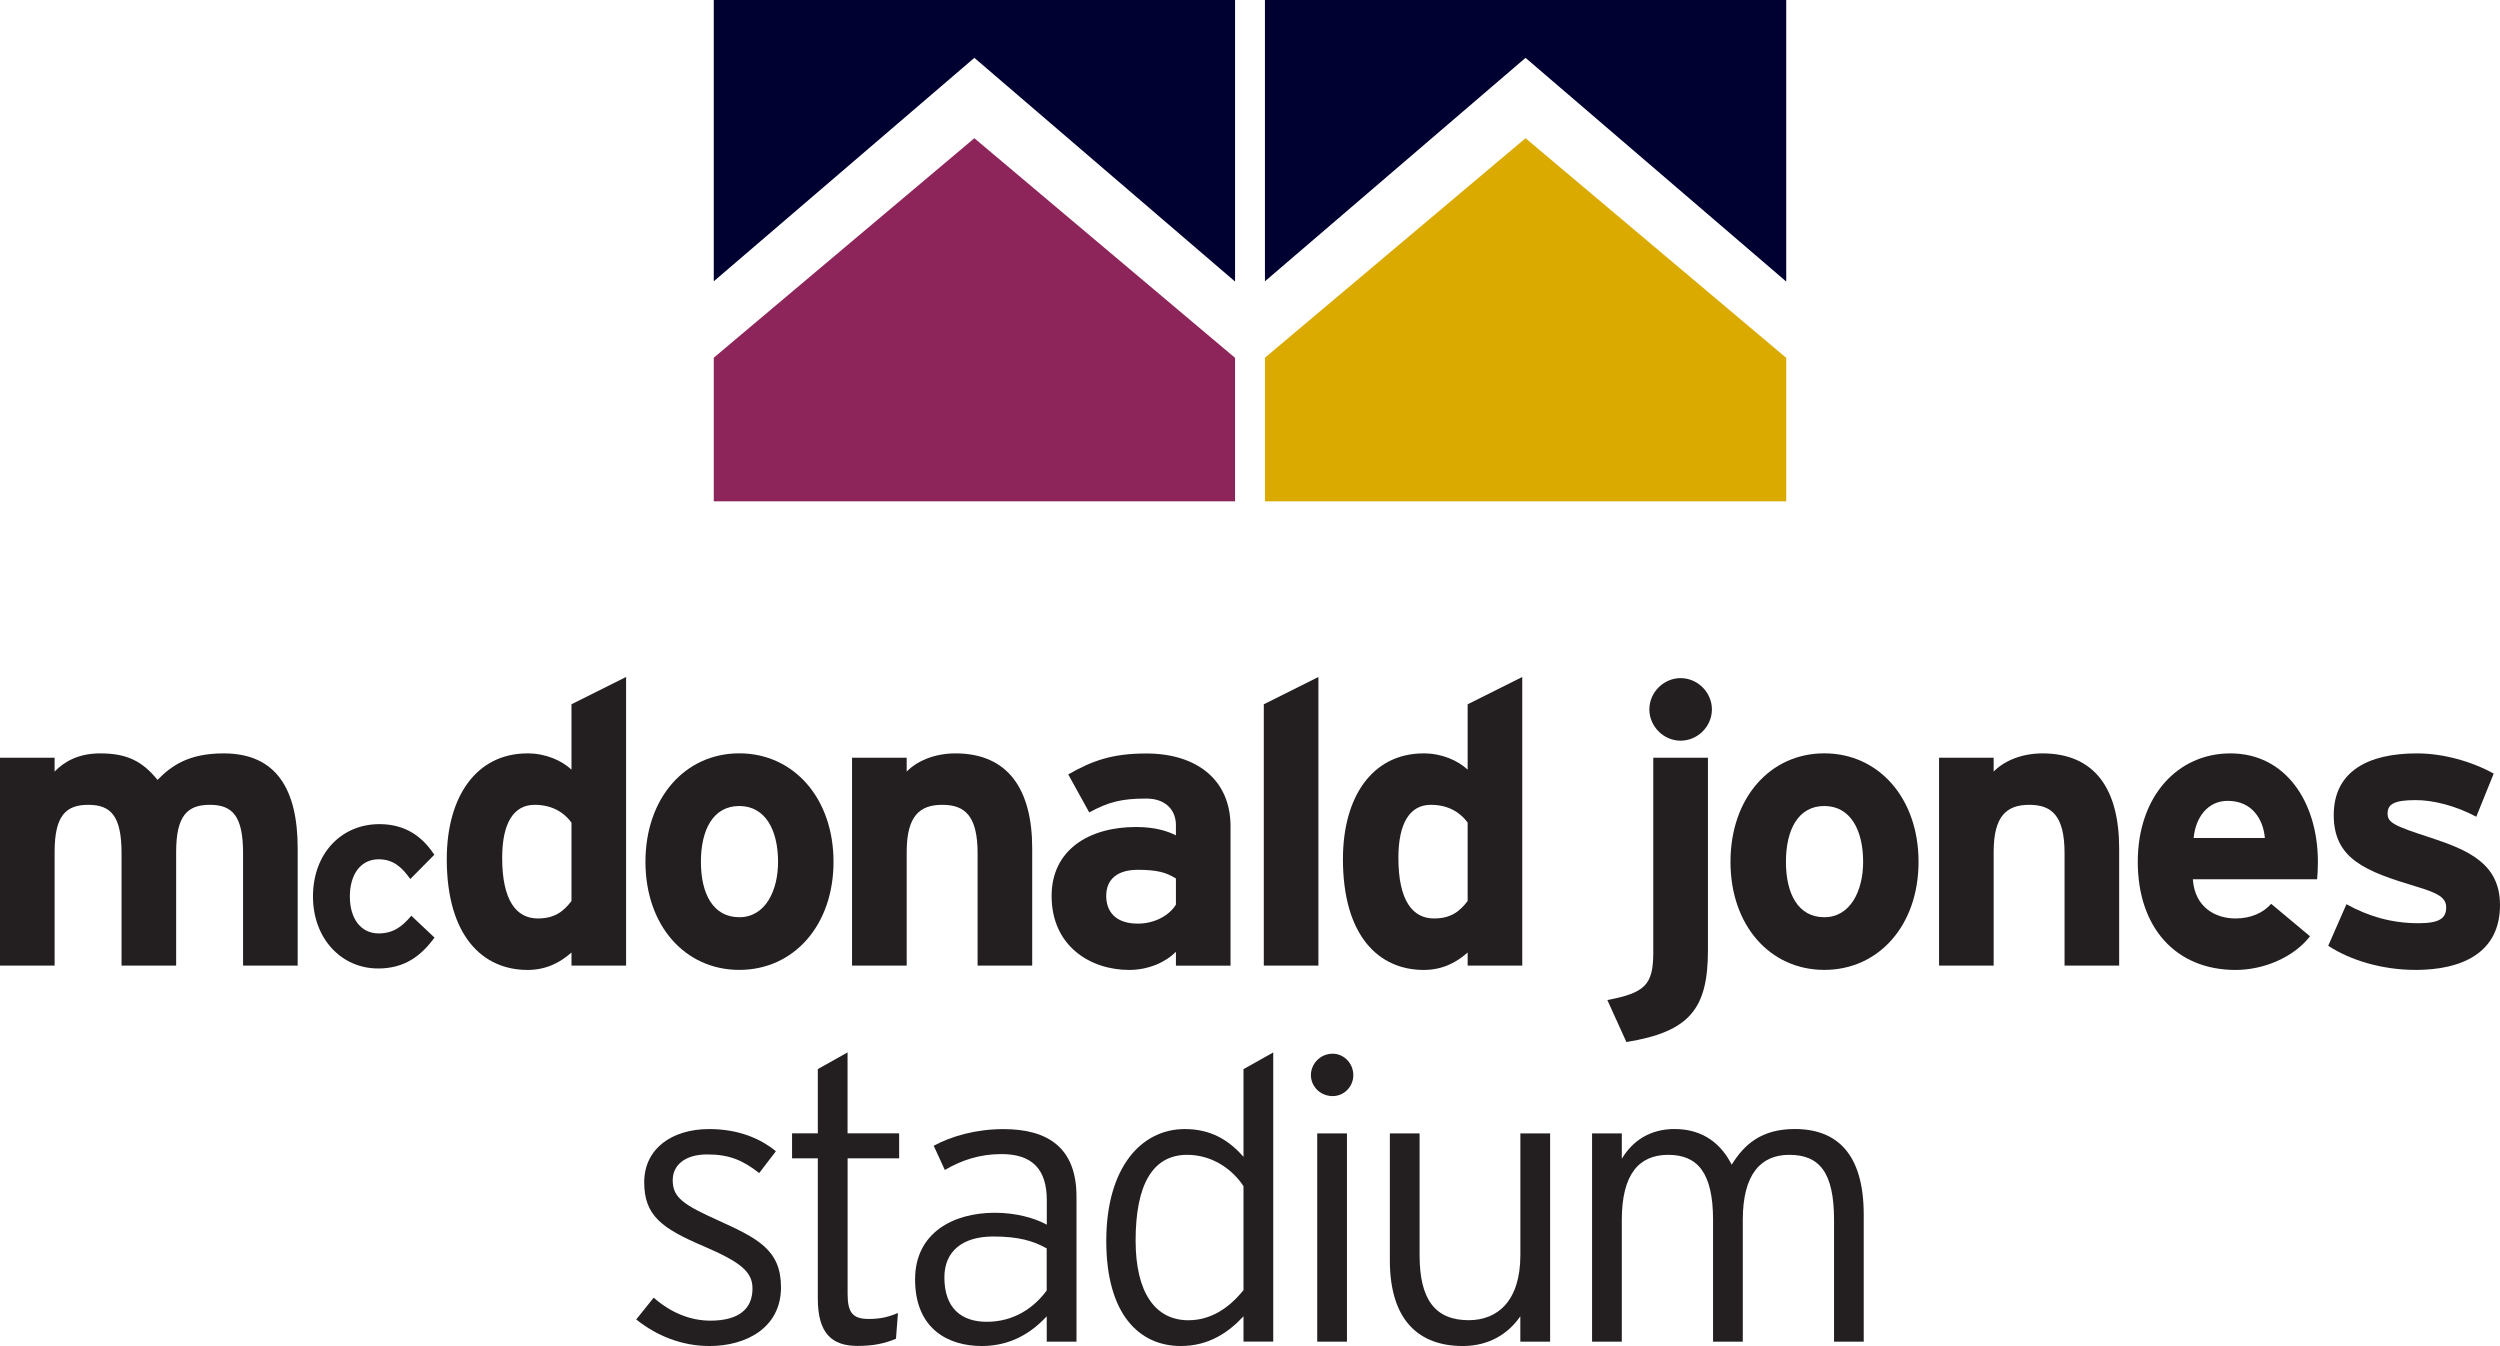
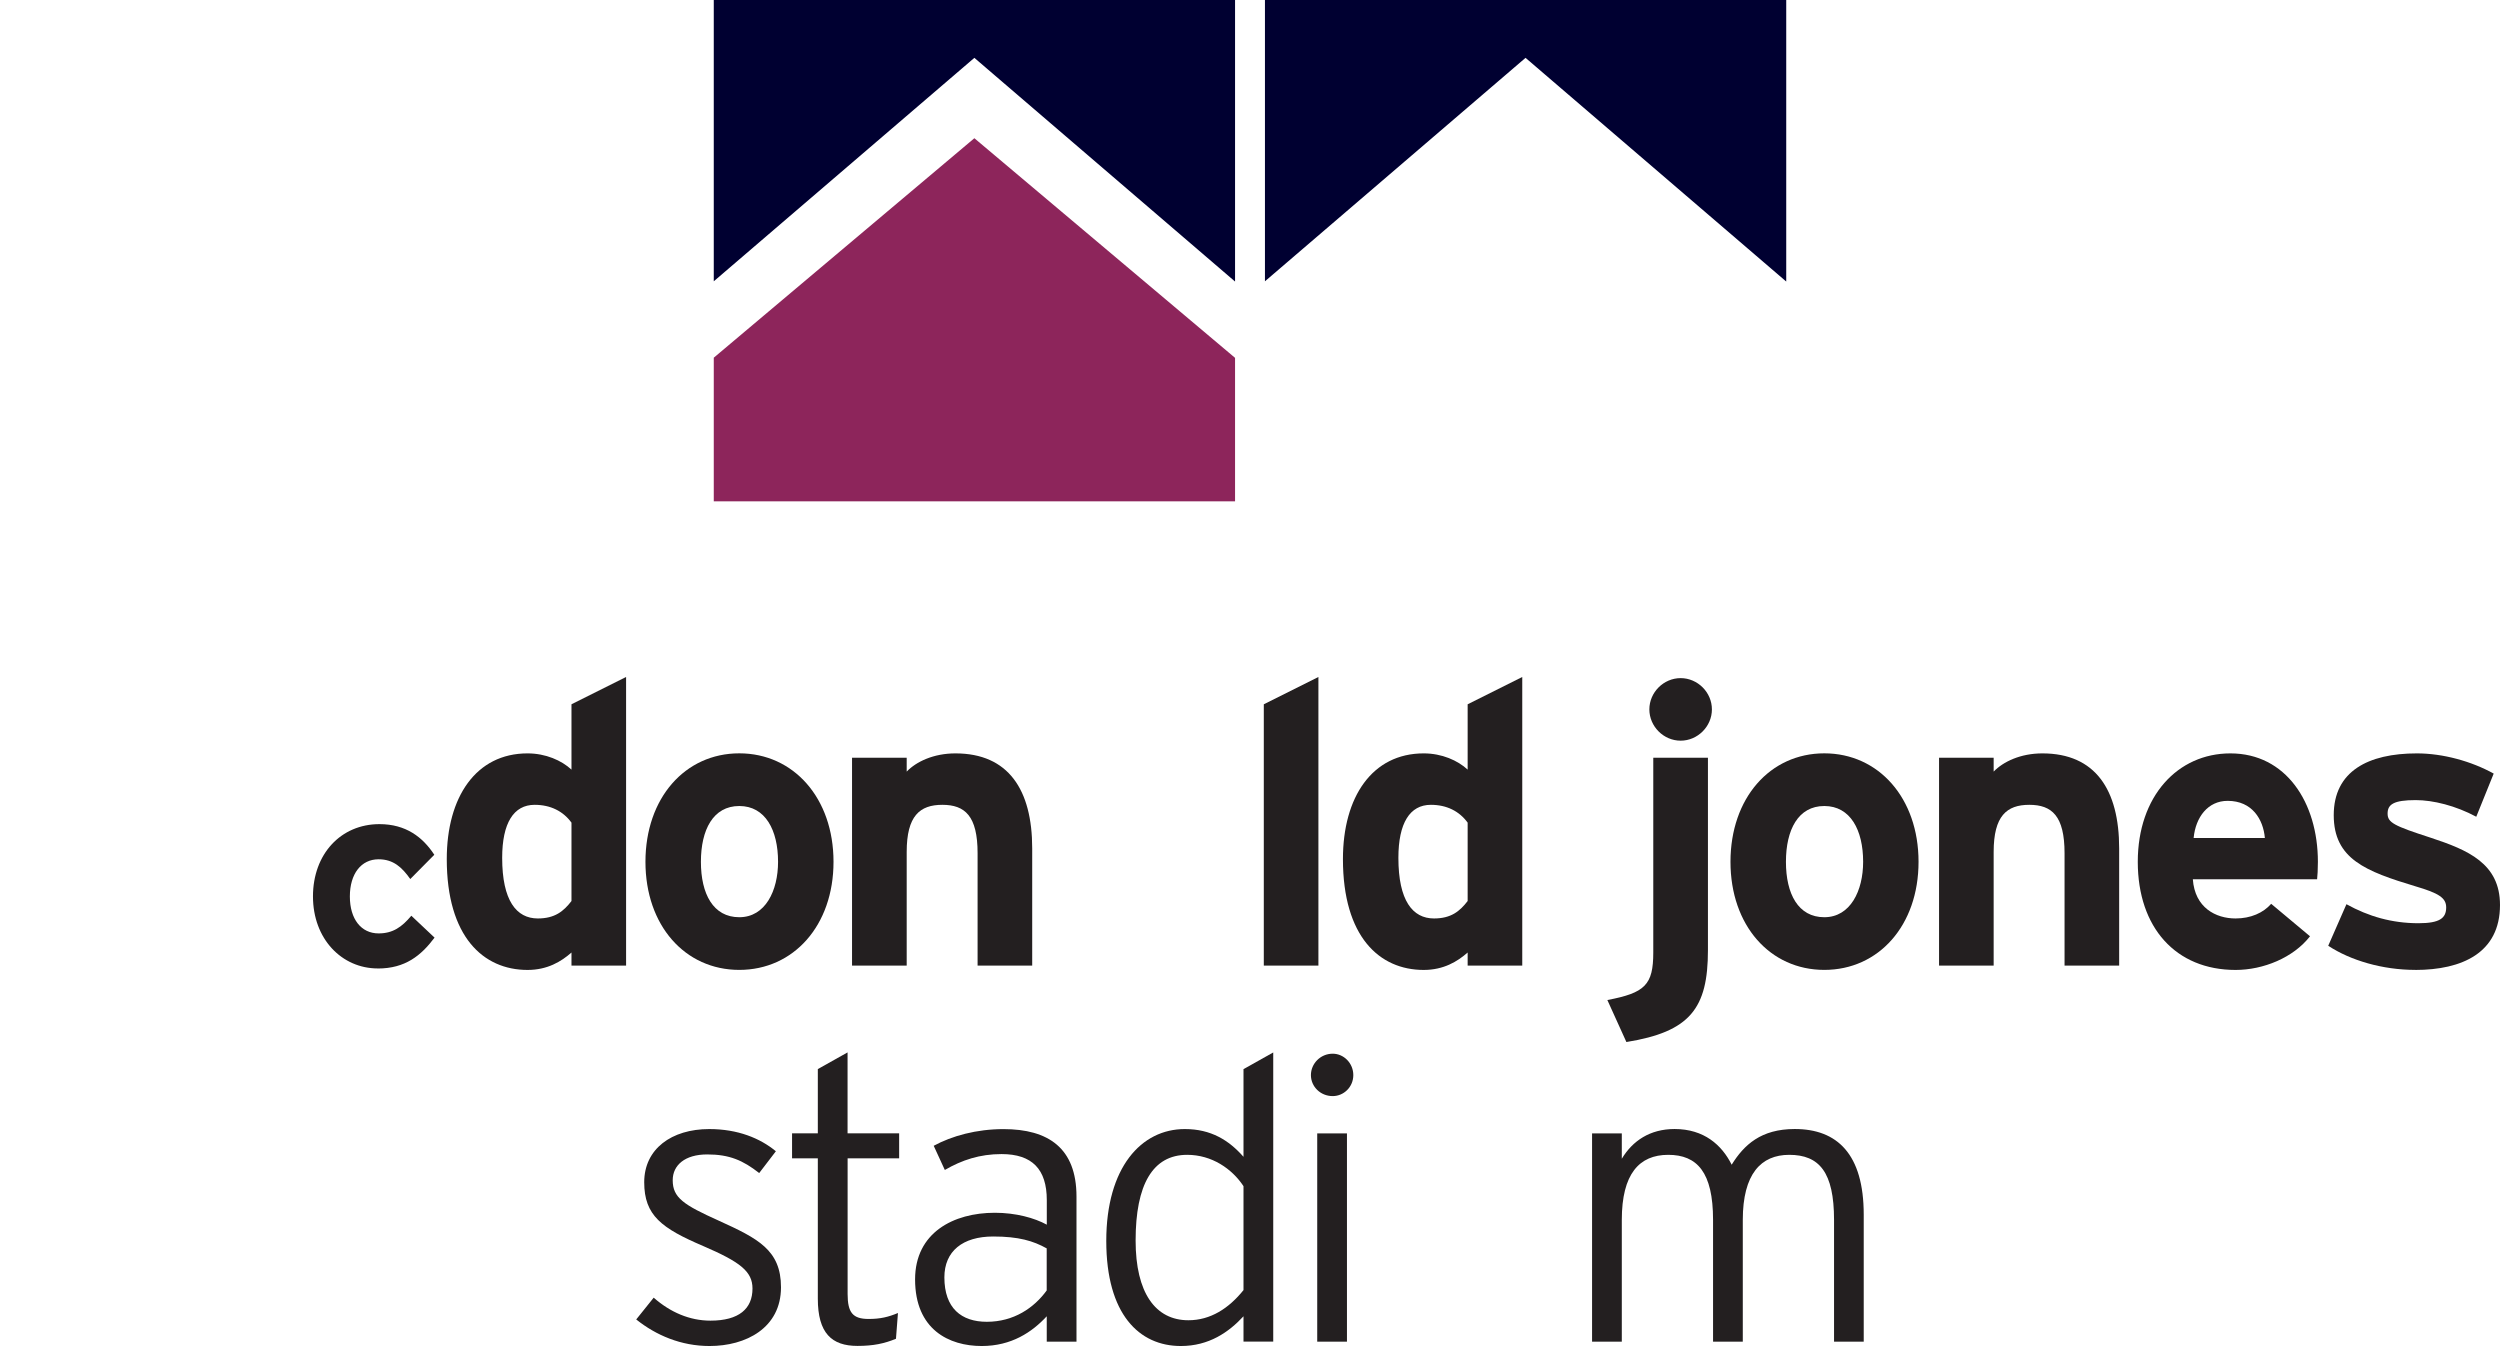
<svg xmlns="http://www.w3.org/2000/svg" id="Layer_2" viewBox="0 0 503.56 271.12">
  <defs>
    <style>.cls-1{fill:#dbaa00;}.cls-1,.cls-2,.cls-3,.cls-4{stroke-width:0px;}.cls-2{fill:#8d255b;}.cls-3{fill:#000031;}.cls-4{fill:#231f20;}</style>
  </defs>
-   <path class="cls-4" d="M48.96,194.49v-22.65c0-7.49-2.15-9.73-6.7-9.73s-6.78,2.23-6.78,9.49v22.89h-11v-22.65c0-7.49-2.15-9.73-6.7-9.73s-6.78,2.23-6.78,9.49v22.89H0v-41.87h11v2.8c1.91-2,4.79-3.67,9.17-3.67,5.34,0,8.45,1.51,11.56,5.34,2.87-2.95,6.38-5.34,13.32-5.34,10.69,0,14.91,7.34,14.91,19.14v23.6h-11Z" />
  <path class="cls-4" d="M76.11,195.07c-7.28,0-13.07-5.95-13.07-14.51s5.63-14.56,13.39-14.56c5.31,0,8.71,2.6,11.05,6.17l-4.84,4.89c-1.65-2.34-3.4-3.98-6.38-3.98-3.51,0-5.79,2.92-5.79,7.49s2.29,7.44,5.79,7.44c2.87,0,4.68-1.28,6.59-3.56l4.68,4.41c-2.71,3.61-5.9,6.22-11.43,6.22h0Z" />
  <path class="cls-4" d="M115.11,194.49v-2.63c-2.07,1.83-4.86,3.51-8.85,3.51-8.93,0-16.27-6.7-16.27-22.33,0-12.52,5.9-21.29,16.27-21.29,3.67,0,6.86,1.43,8.85,3.27v-13.16l11-5.5v58.13h-11ZM115.11,165.7c-1.68-2.31-4.23-3.59-7.42-3.59-4.23,0-6.54,3.67-6.54,10.69,0,8.61,2.87,12.2,7.18,12.2,3.43,0,5.19-1.44,6.78-3.51v-15.79h0Z" />
  <path class="cls-4" d="M148.91,195.36c-10.93,0-18.9-8.93-18.9-21.77s7.97-21.85,18.9-21.85,18.98,9.01,18.98,21.85-8.05,21.77-18.98,21.77ZM148.91,162.35c-5.26,0-7.73,4.78-7.73,11.24s2.47,11.16,7.73,11.16,7.81-5.34,7.81-11.16c0-6.38-2.55-11.24-7.81-11.24Z" />
  <path class="cls-4" d="M196.91,194.49v-22.65c0-7.49-2.55-9.73-7.1-9.73s-7.18,2.23-7.18,9.49v22.89h-11.01v-41.87h11.01v2.8c1.91-2,5.42-3.67,9.81-3.67,10.69,0,15.47,7.34,15.47,19.14v23.6h-11Z" />
-   <path class="cls-4" d="M236.86,194.49v-2.79c-1.99,2.07-5.5,3.67-9.41,3.67-7.82,0-15.63-4.79-15.63-14.91,0-9.25,7.5-13.88,16.99-13.88,3.83,0,6.3.8,8.05,1.68v-2.07c0-2.95-1.99-5.34-5.98-5.34-5.03,0-7.66.72-11.48,2.79l-4.23-7.65c4.86-2.79,8.93-4.22,15.71-4.22,10.12,0,16.98,5.26,16.98,14.67v28.07h-11v-.02ZM236.86,176.95c-1.91-1.2-3.75-1.75-7.66-1.75-4.15,0-6.38,1.91-6.38,5.26,0,2.95,1.67,5.58,6.38,5.58,3.59,0,6.46-1.83,7.66-3.83v-5.27h0Z" />
  <path class="cls-4" d="M254.56,194.49v-52.63l11-5.5v58.13h-11Z" />
  <path class="cls-4" d="M295.62,194.49v-2.63c-2.07,1.83-4.86,3.51-8.85,3.51-8.93,0-16.27-6.7-16.27-22.33,0-12.52,5.9-21.29,16.27-21.29,3.67,0,6.86,1.43,8.85,3.27v-13.16l11-5.5v58.13h-11ZM295.62,165.7c-1.68-2.31-4.22-3.59-7.41-3.59-4.23,0-6.54,3.67-6.54,10.69,0,8.61,2.87,12.2,7.17,12.2,3.43,0,5.19-1.44,6.78-3.51v-15.79h0Z" />
  <path class="cls-4" d="M327.59,209.88l-3.83-8.45c7.57-1.44,9.25-3.03,9.25-9.57v-39.23h11.01v38.76c0,11.72-3.59,16.43-16.43,18.5h0ZM338.52,149.19c-3.43,0-6.3-2.87-6.3-6.3s2.87-6.3,6.3-6.3,6.3,2.87,6.3,6.3-2.87,6.3-6.3,6.3Z" />
  <path class="cls-4" d="M367.46,195.36c-10.92,0-18.9-8.93-18.9-21.77s7.97-21.85,18.9-21.85,18.98,9.01,18.98,21.85-8.05,21.77-18.98,21.77ZM367.46,162.35c-5.26,0-7.73,4.78-7.73,11.24s2.47,11.16,7.73,11.16,7.82-5.34,7.82-11.16c0-6.38-2.55-11.24-7.82-11.24Z" />
  <path class="cls-4" d="M415.85,194.49v-22.65c0-7.49-2.55-9.73-7.1-9.73s-7.18,2.23-7.18,9.49v22.89h-11v-41.87h11v2.8c1.92-2,5.42-3.67,9.81-3.67,10.69,0,15.47,7.34,15.47,19.14v23.6h-11Z" />
  <path class="cls-4" d="M466.73,177.1h-25.04c.4,5.74,4.62,7.9,8.61,7.9,3.03,0,5.58-1.12,7.17-2.95l7.82,6.54c-3.35,4.31-9.41,6.78-14.99,6.78-12.04,0-19.7-8.53-19.7-21.77s8.05-21.85,18.66-21.85c11.17,0,17.62,9.88,17.62,21.85,0,1.6-.08,2.71-.16,3.51h.01ZM448.71,161.31c-3.98,0-6.46,3.27-6.86,7.49h14.35c-.32-3.75-2.55-7.49-7.5-7.49h0Z" />
  <path class="cls-4" d="M486.5,195.36c-6.62,0-13.08-1.92-17.54-4.86l3.67-8.37c4.46,2.47,9.17,3.83,14.51,3.83,4.31,0,5.58-1.04,5.58-3.19,0-1.92-1.51-2.87-6.14-4.23-10.05-3.03-16.51-5.5-16.51-14.35s6.94-12.44,16.75-12.44c5.26,0,11,1.59,15.47,4.07l-3.51,8.69c-4.15-2.23-8.69-3.35-12.2-3.35-4.47,0-5.66.88-5.66,2.71s1.28,2.47,8.69,4.87c7.49,2.47,13.95,5.18,13.95,13.55,0,9.65-7.66,13.08-17.07,13.08h.01Z" />
  <polygon class="cls-2" points="143.77 72.05 196.26 27.84 248.77 72.08 248.77 100.98 143.77 100.98 143.77 72.05" />
  <polygon class="cls-3" points="143.77 0 143.77 56.66 196.26 11.65 248.77 56.71 248.77 0 143.77 0" />
-   <polygon class="cls-1" points="254.79 72.05 307.28 27.84 359.79 72.08 359.79 100.98 254.79 100.98 254.79 72.05" />
  <polygon class="cls-3" points="254.79 0 254.79 56.66 307.28 11.65 359.79 56.71 359.79 0 254.79 0" />
  <path class="cls-4" d="M142.93,271.12c-5.75,0-10.79-2.16-14.78-5.35l3.52-4.39c3.36,2.96,7.27,4.63,11.43,4.63,5.75,0,8.47-2.4,8.47-6.47,0-3.44-2.48-5.35-9.91-8.55-8.39-3.59-11.9-6.15-11.9-12.86s5.51-10.71,13.1-10.71c5.75,0,10.23,1.84,13.42,4.47l-3.36,4.39c-3.28-2.56-5.99-3.75-10.47-3.75s-6.95,2.16-6.95,5.19c0,3.52,2.16,4.95,9.27,8.15,7.91,3.6,12.54,5.91,12.54,13.42,0,8.23-7.11,11.83-14.38,11.83h0Z" />
  <path class="cls-4" d="M170.73,233.32v27.32c0,3.75,1.04,5.03,4.23,5.03,2.4,0,3.99-.4,5.91-1.2l-.4,5.19c-2.32.96-4.55,1.44-7.75,1.44-5.19,0-7.99-2.56-7.99-9.51v-28.28h-5.19v-5.03h5.19v-12.94l5.99-3.36v16.3h10.39v5.03h-10.39,0Z" />
  <path class="cls-4" d="M210.84,270.24v-5.11c-2.96,3.2-7.11,5.99-13.1,5.99-6.55,0-13.42-3.28-13.42-13.42,0-9.43,7.75-13.42,16.06-13.42,4.23,0,7.99,1.04,10.47,2.4v-4.95c0-6.23-2.96-9.27-9.11-9.27-4.39,0-7.99,1.2-11.43,3.2l-2.24-4.87c3.68-2,8.63-3.36,14.06-3.36,9.03,0,14.7,3.83,14.7,13.58v29.24h-5.99,0ZM210.84,251.46c-2.72-1.52-5.67-2.4-10.79-2.4-6.15,0-9.83,2.96-9.83,8.23,0,6.23,3.44,8.95,8.55,8.95,5.43,0,9.51-2.8,12.06-6.31v-8.47h0Z" />
  <path class="cls-4" d="M250.47,270.24v-5.11c-2.96,3.2-6.95,5.99-12.62,5.99-8.39,0-15.02-6.39-15.02-21.17s7.03-22.53,15.82-22.53c5.27,0,8.87,2.24,11.82,5.59v-17.66l5.99-3.36v58.24h-5.99,0ZM250.47,238.92c-2.32-3.51-6.39-6.31-11.34-6.31-6.95,0-10.39,5.99-10.39,17.26,0,10.54,3.99,16.06,10.63,16.06,4.47,0,8.15-2.4,11.1-6.07v-20.93h0Z" />
  <path class="cls-4" d="M268.44,220.78c-2.48,0-4.39-1.92-4.39-4.23s1.92-4.31,4.39-4.31c2.24,0,4.15,1.92,4.15,4.31s-1.92,4.23-4.15,4.23ZM265.32,270.24v-41.95h5.99v41.95h-5.99Z" />
-   <path class="cls-4" d="M306.23,270.24v-5.11c-2.4,3.52-6.31,5.99-11.58,5.99-8.87,0-14.7-5.19-14.7-17.26v-25.57h5.99v24.53c0,9.03,3.2,13.1,9.91,13.1,5.83,0,10.39-3.92,10.39-13.1v-24.53h5.99v41.95h-6Z" />
  <path class="cls-4" d="M369.42,270.24v-24.53c0-9.59-2.96-13.1-9.03-13.1-5.67,0-9.35,3.83-9.35,13.1v24.53h-5.99v-24.53c0-9.59-3.2-13.1-9.03-13.1s-9.35,3.83-9.35,13.1v24.53h-5.99v-41.95h5.99v5.11c2.16-3.6,5.67-5.99,10.63-5.99,5.91,0,9.51,3.2,11.5,7.19,2.48-4,5.91-7.19,12.7-7.19,8.55,0,13.9,5.03,13.9,17.26v25.57h-5.99,0Z" />
</svg>